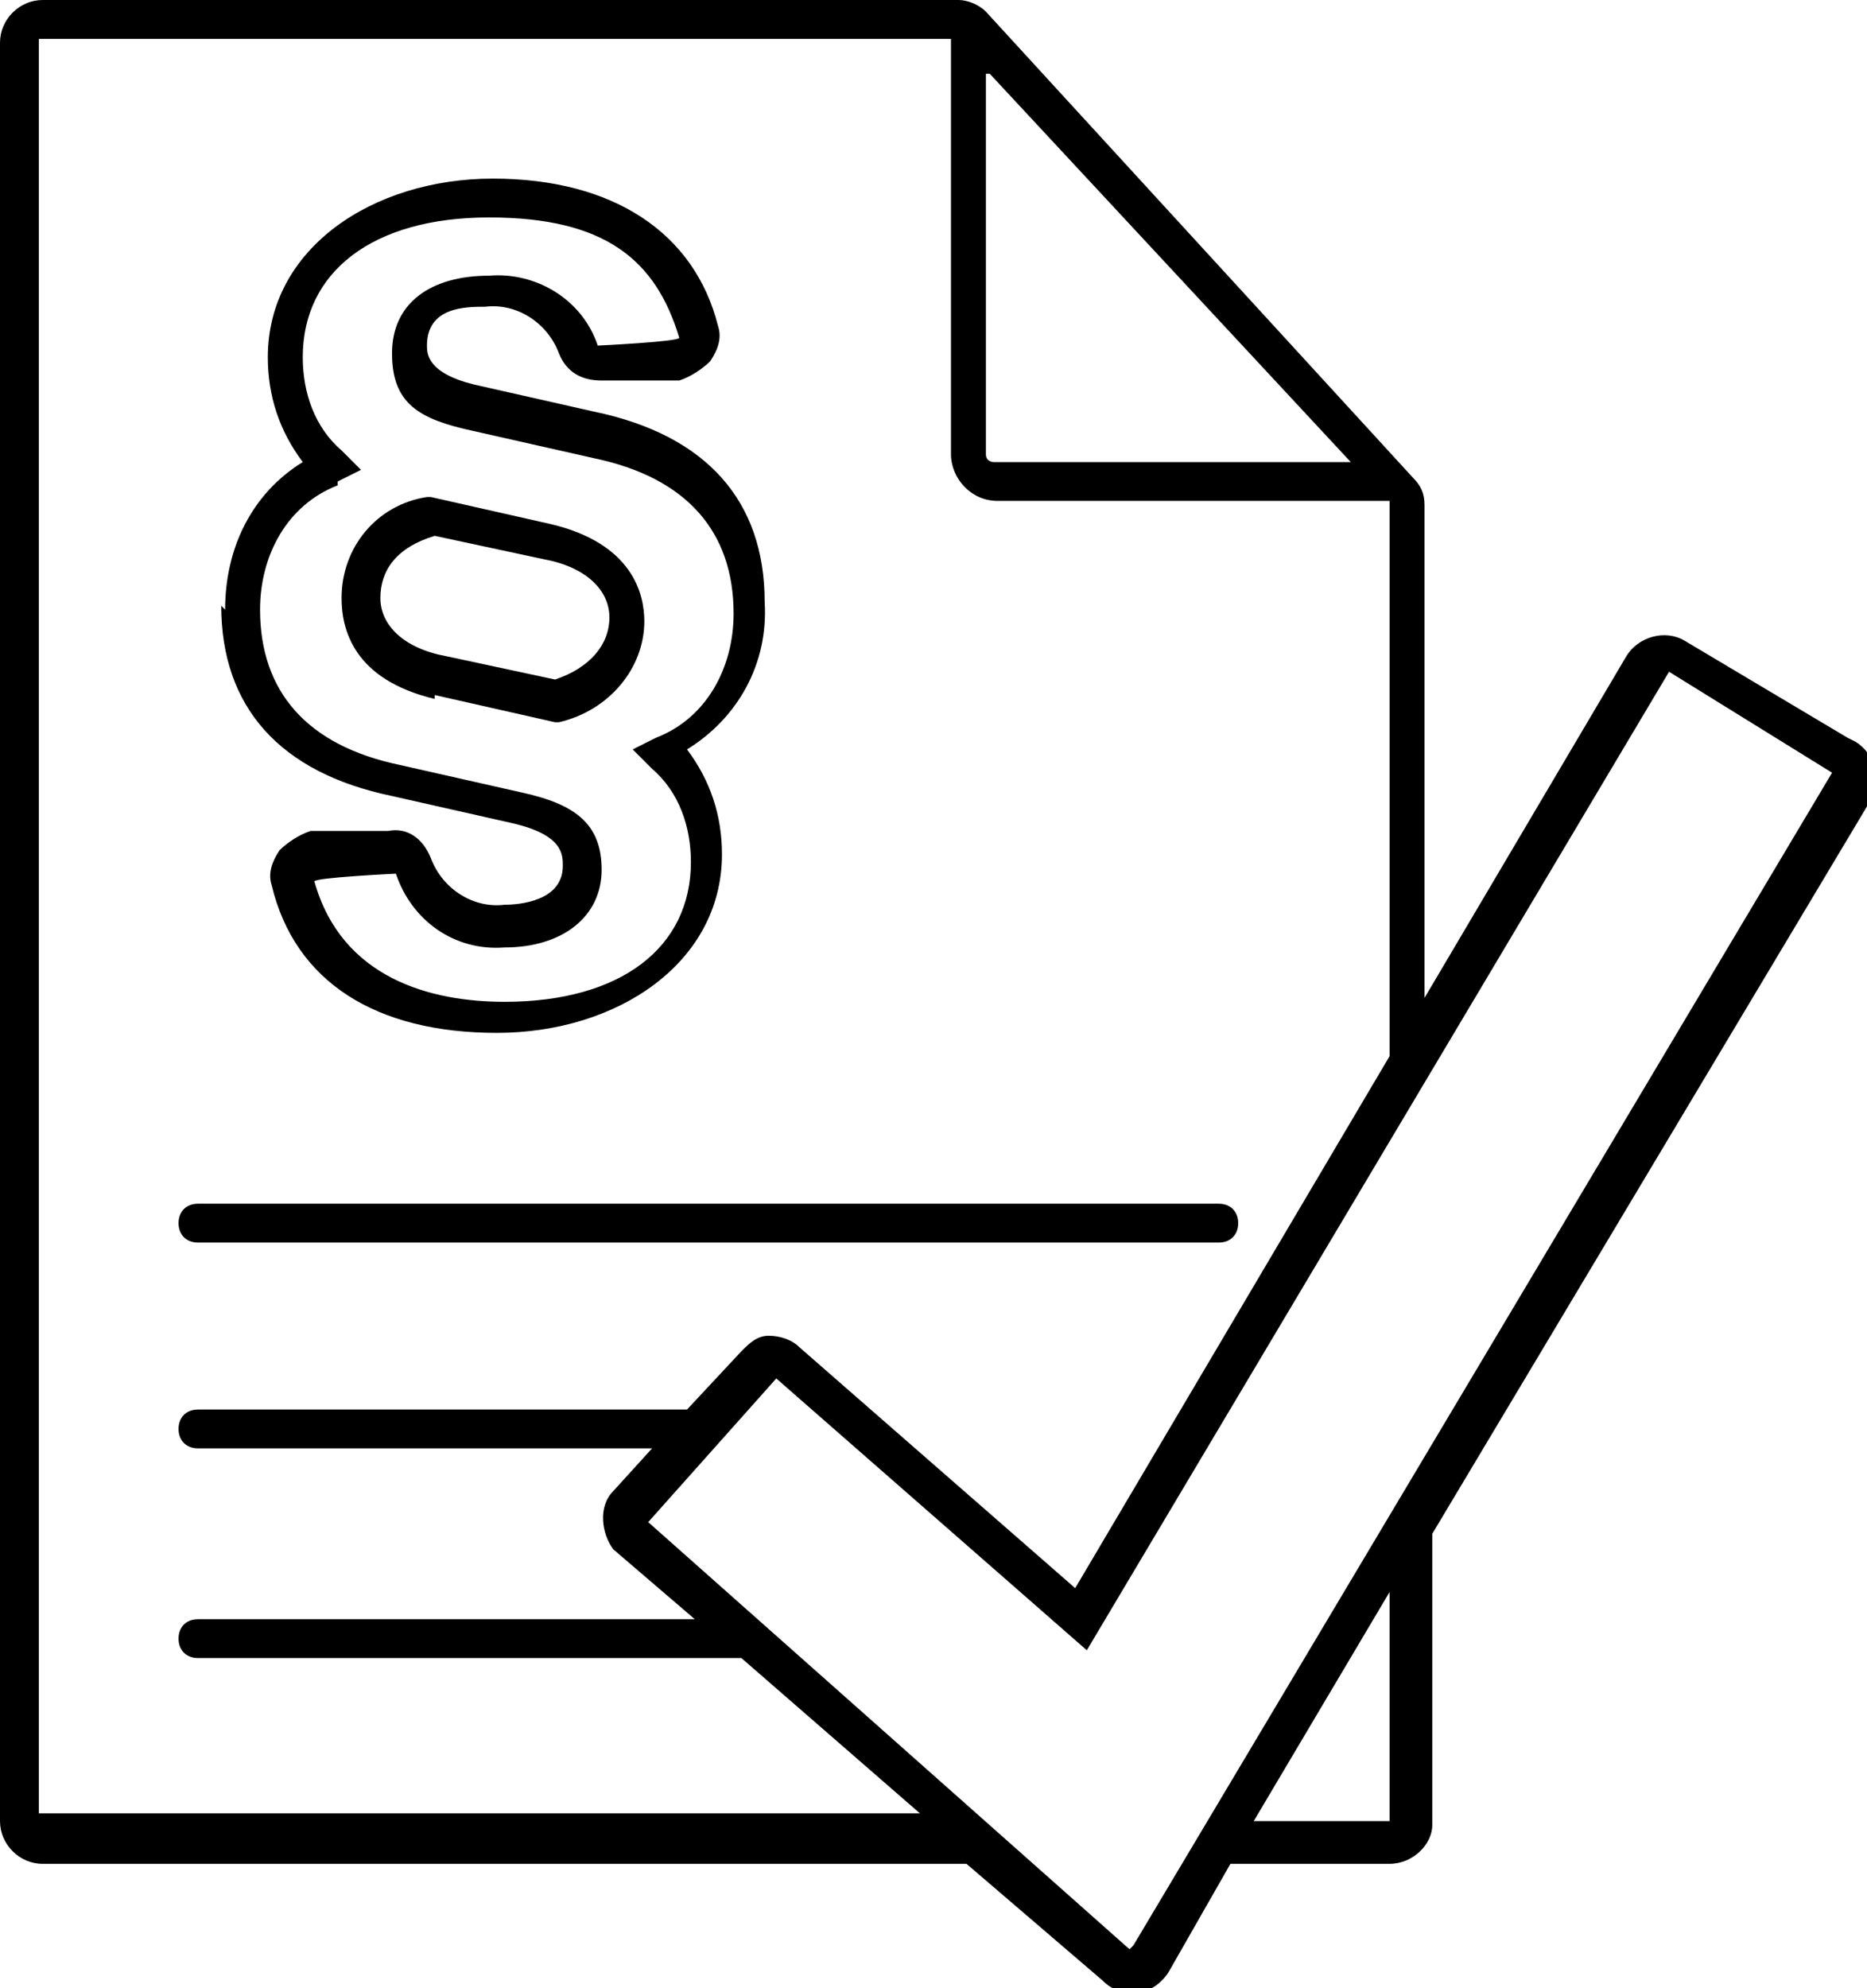
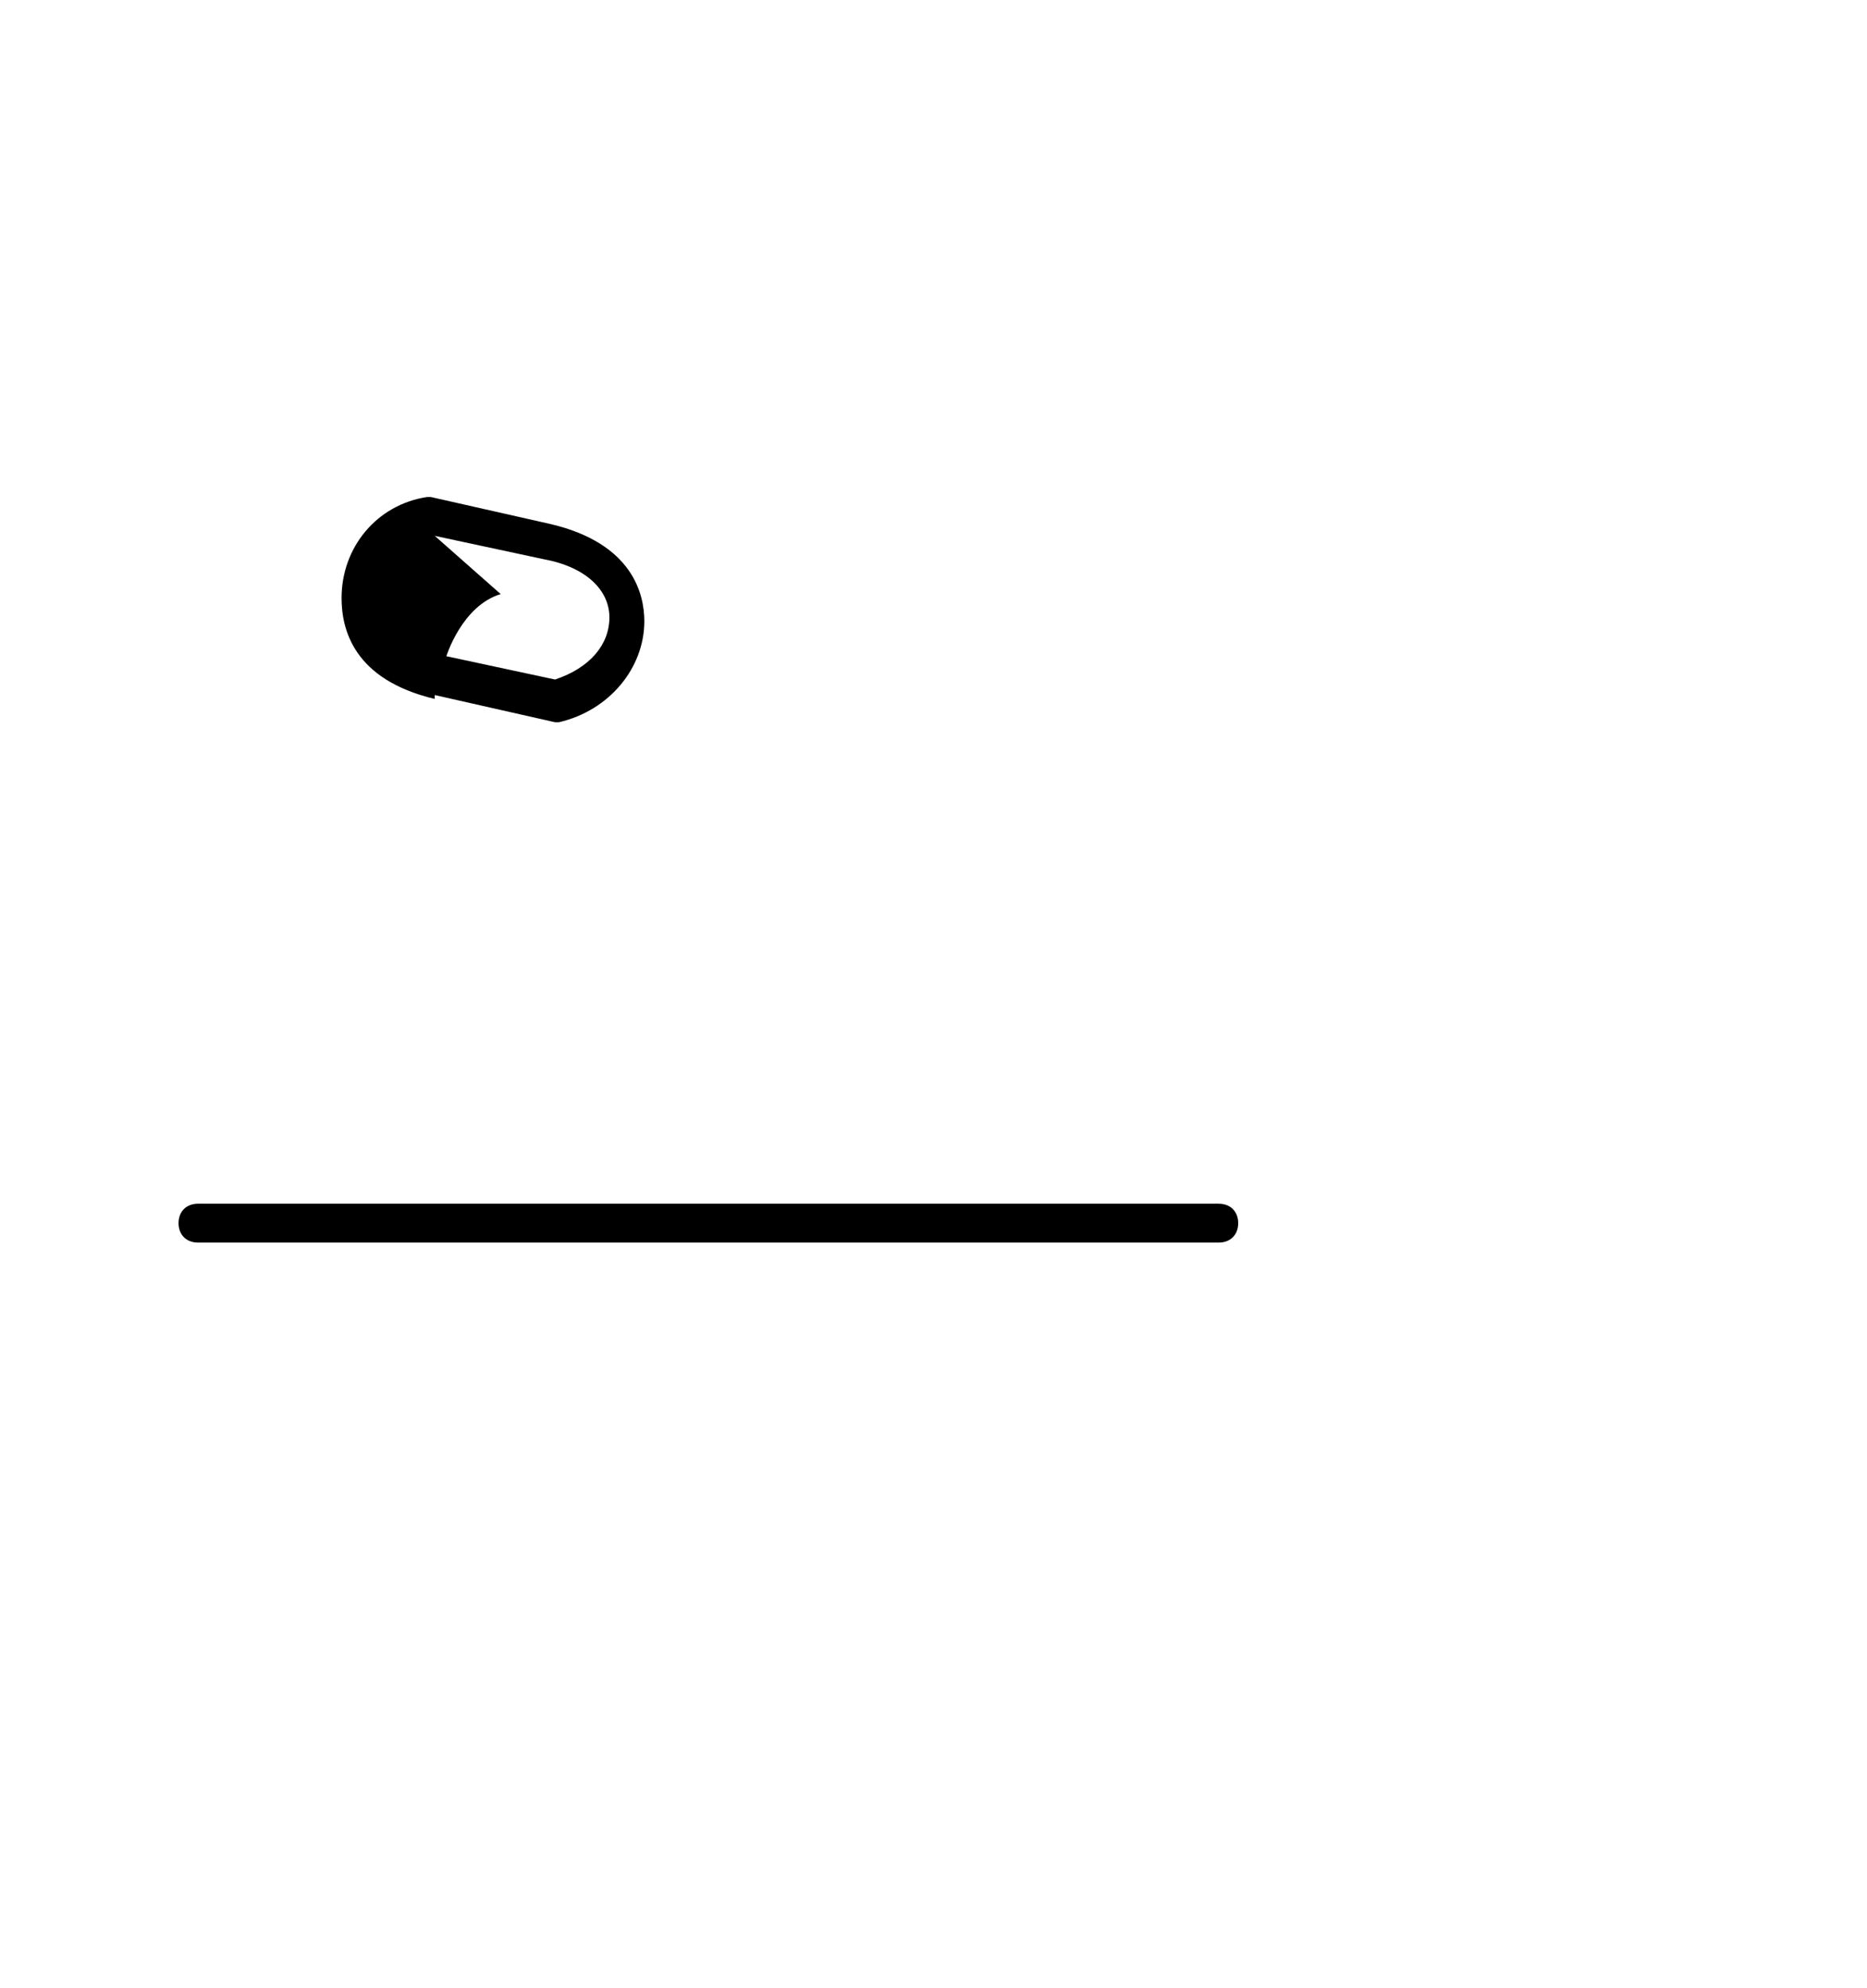
<svg xmlns="http://www.w3.org/2000/svg" id="Ebene_1" version="1.1" viewBox="0 0 48.1 51.2">
-   <path d="M11.2,17.9l3.1.7h.1c1.3-.3,2.2-1.4,2.2-2.6,0-.7-.3-2-2.4-2.5l-3.1-.7h-.1c-1.3.2-2.2,1.3-2.2,2.6,0,.8.3,2.1,2.4,2.6ZM11.2,13.8l2.8.6c1.1.2,1.7.8,1.7,1.5s-.5,1.3-1.4,1.6l-2.8-.6c-1.1-.2-1.7-.8-1.7-1.5s.4-1.3,1.4-1.6Z" />
-   <path d="M5.7,15.6c0,2.6,1.5,4.3,4.4,4.9l3.1.7c1.3.3,1.3.8,1.3,1.1,0,.9-1.1,1-1.5,1-.8.1-1.6-.4-1.9-1.2-.2-.5-.6-.8-1.1-.7h-2c-.3.1-.6.3-.8.5-.2.3-.3.6-.2.9.6,2.5,2.7,3.8,5.8,3.8s5.8-1.8,5.8-4.6c0-1-.3-1.9-.9-2.7,1.3-.8,2.1-2.2,2-3.8,0-2.6-1.5-4.3-4.4-4.9l-3.1-.7c-1.2-.3-1.2-.8-1.2-1,0-1,1-1,1.5-1,.8-.1,1.6.4,1.9,1.2.2.5.6.7,1.1.7h2c.3-.1.6-.3.8-.5.2-.3.3-.6.2-.9-.6-2.4-2.7-3.8-5.8-3.8s-5.8,1.8-5.8,4.6c0,1,.3,1.9.9,2.7-1.3.8-2,2.2-2,3.8ZM8.7,12.4l.6-.3-.5-.5c-.7-.6-1-1.5-1-2.4,0-2.2,1.8-3.6,4.8-3.6s4.3,1.1,4.9,3.1h0c0,.1-2.1.2-2.1.2-.4-1.2-1.6-1.9-2.8-1.8-1.5,0-2.5.7-2.5,2s.7,1.7,2.1,2l3.1.7c2.4.5,3.6,1.9,3.6,4,0,1.4-.7,2.7-2,3.2l-.6.3.5.5c.7.6,1,1.5,1,2.4,0,2.2-1.8,3.6-4.8,3.6-1.9,0-4.2-.6-4.9-3.1h0c0-.1,2.1-.2,2.1-.2.4,1.2,1.5,2,2.8,1.9,1.5,0,2.5-.8,2.5-2s-.7-1.7-2.1-2l-3.1-.7c-2.4-.5-3.6-1.9-3.6-4,0-1.4.7-2.7,2-3.2h0Z" />
+   <path d="M11.2,17.9l3.1.7h.1c1.3-.3,2.2-1.4,2.2-2.6,0-.7-.3-2-2.4-2.5l-3.1-.7h-.1c-1.3.2-2.2,1.3-2.2,2.6,0,.8.3,2.1,2.4,2.6ZM11.2,13.8l2.8.6c1.1.2,1.7.8,1.7,1.5s-.5,1.3-1.4,1.6l-2.8-.6s.4-1.3,1.4-1.6Z" />
  <path d="M5.1,32h26.3c.3,0,.5-.2.5-.5s-.2-.5-.5-.5H5.1c-.3,0-.5.2-.5.5s.2.5.5.5Z" />
-   <path d="M47.6,19l-4.2-2.5c-.5-.3-1.2-.1-1.5.4l-5.2,8.8v-12.7c0-.3-.1-.5-.3-.7L25.4.3c-.2-.2-.5-.3-.7-.3H1.1C.5,0,0,.5,0,1.1h0v45.8c0,.6.5,1.1,1.1,1.1,0,0,0,0,0,0h23.8l3.5,3c.2.2.4.3.7.3h.2c.3,0,.6-.2.8-.5l1.6-2.8h4.1c.6,0,1.1-.5,1.1-1,0,0,0,0,0,0v-7.4s0,0,0-.1l11.3-18.9c.3-.5.1-1.2-.4-1.5,0,0,0,0,0,0ZM25.5,1.9l9.3,10h-9.2c0,0-.2,0-.2-.2V1.9ZM1,46.9V1h23.5v10.7c0,.6.5,1.2,1.2,1.2h10.1v14.2s0,0,0,.1l-8.1,13.7-7.1-6.2c-.2-.2-.5-.3-.8-.3-.3,0-.5.2-.7.4l-1.4,1.5H5.1c-.3,0-.5.2-.5.5s.2.5.5.5h11.7l-1,1.1c-.4.4-.3,1.1,0,1.5,0,0,0,0,0,0l2.1,1.8H5.1c-.3,0-.5.2-.5.5s.2.5.5.5h14l4.6,4H1ZM35.7,46.9h-3.4l3.5-5.9v5.9ZM29.1,50.2h0l-12.4-11,3.3-3.7,8,7,15-25.2,4.2,2.6-18,30.2Z" />
</svg>